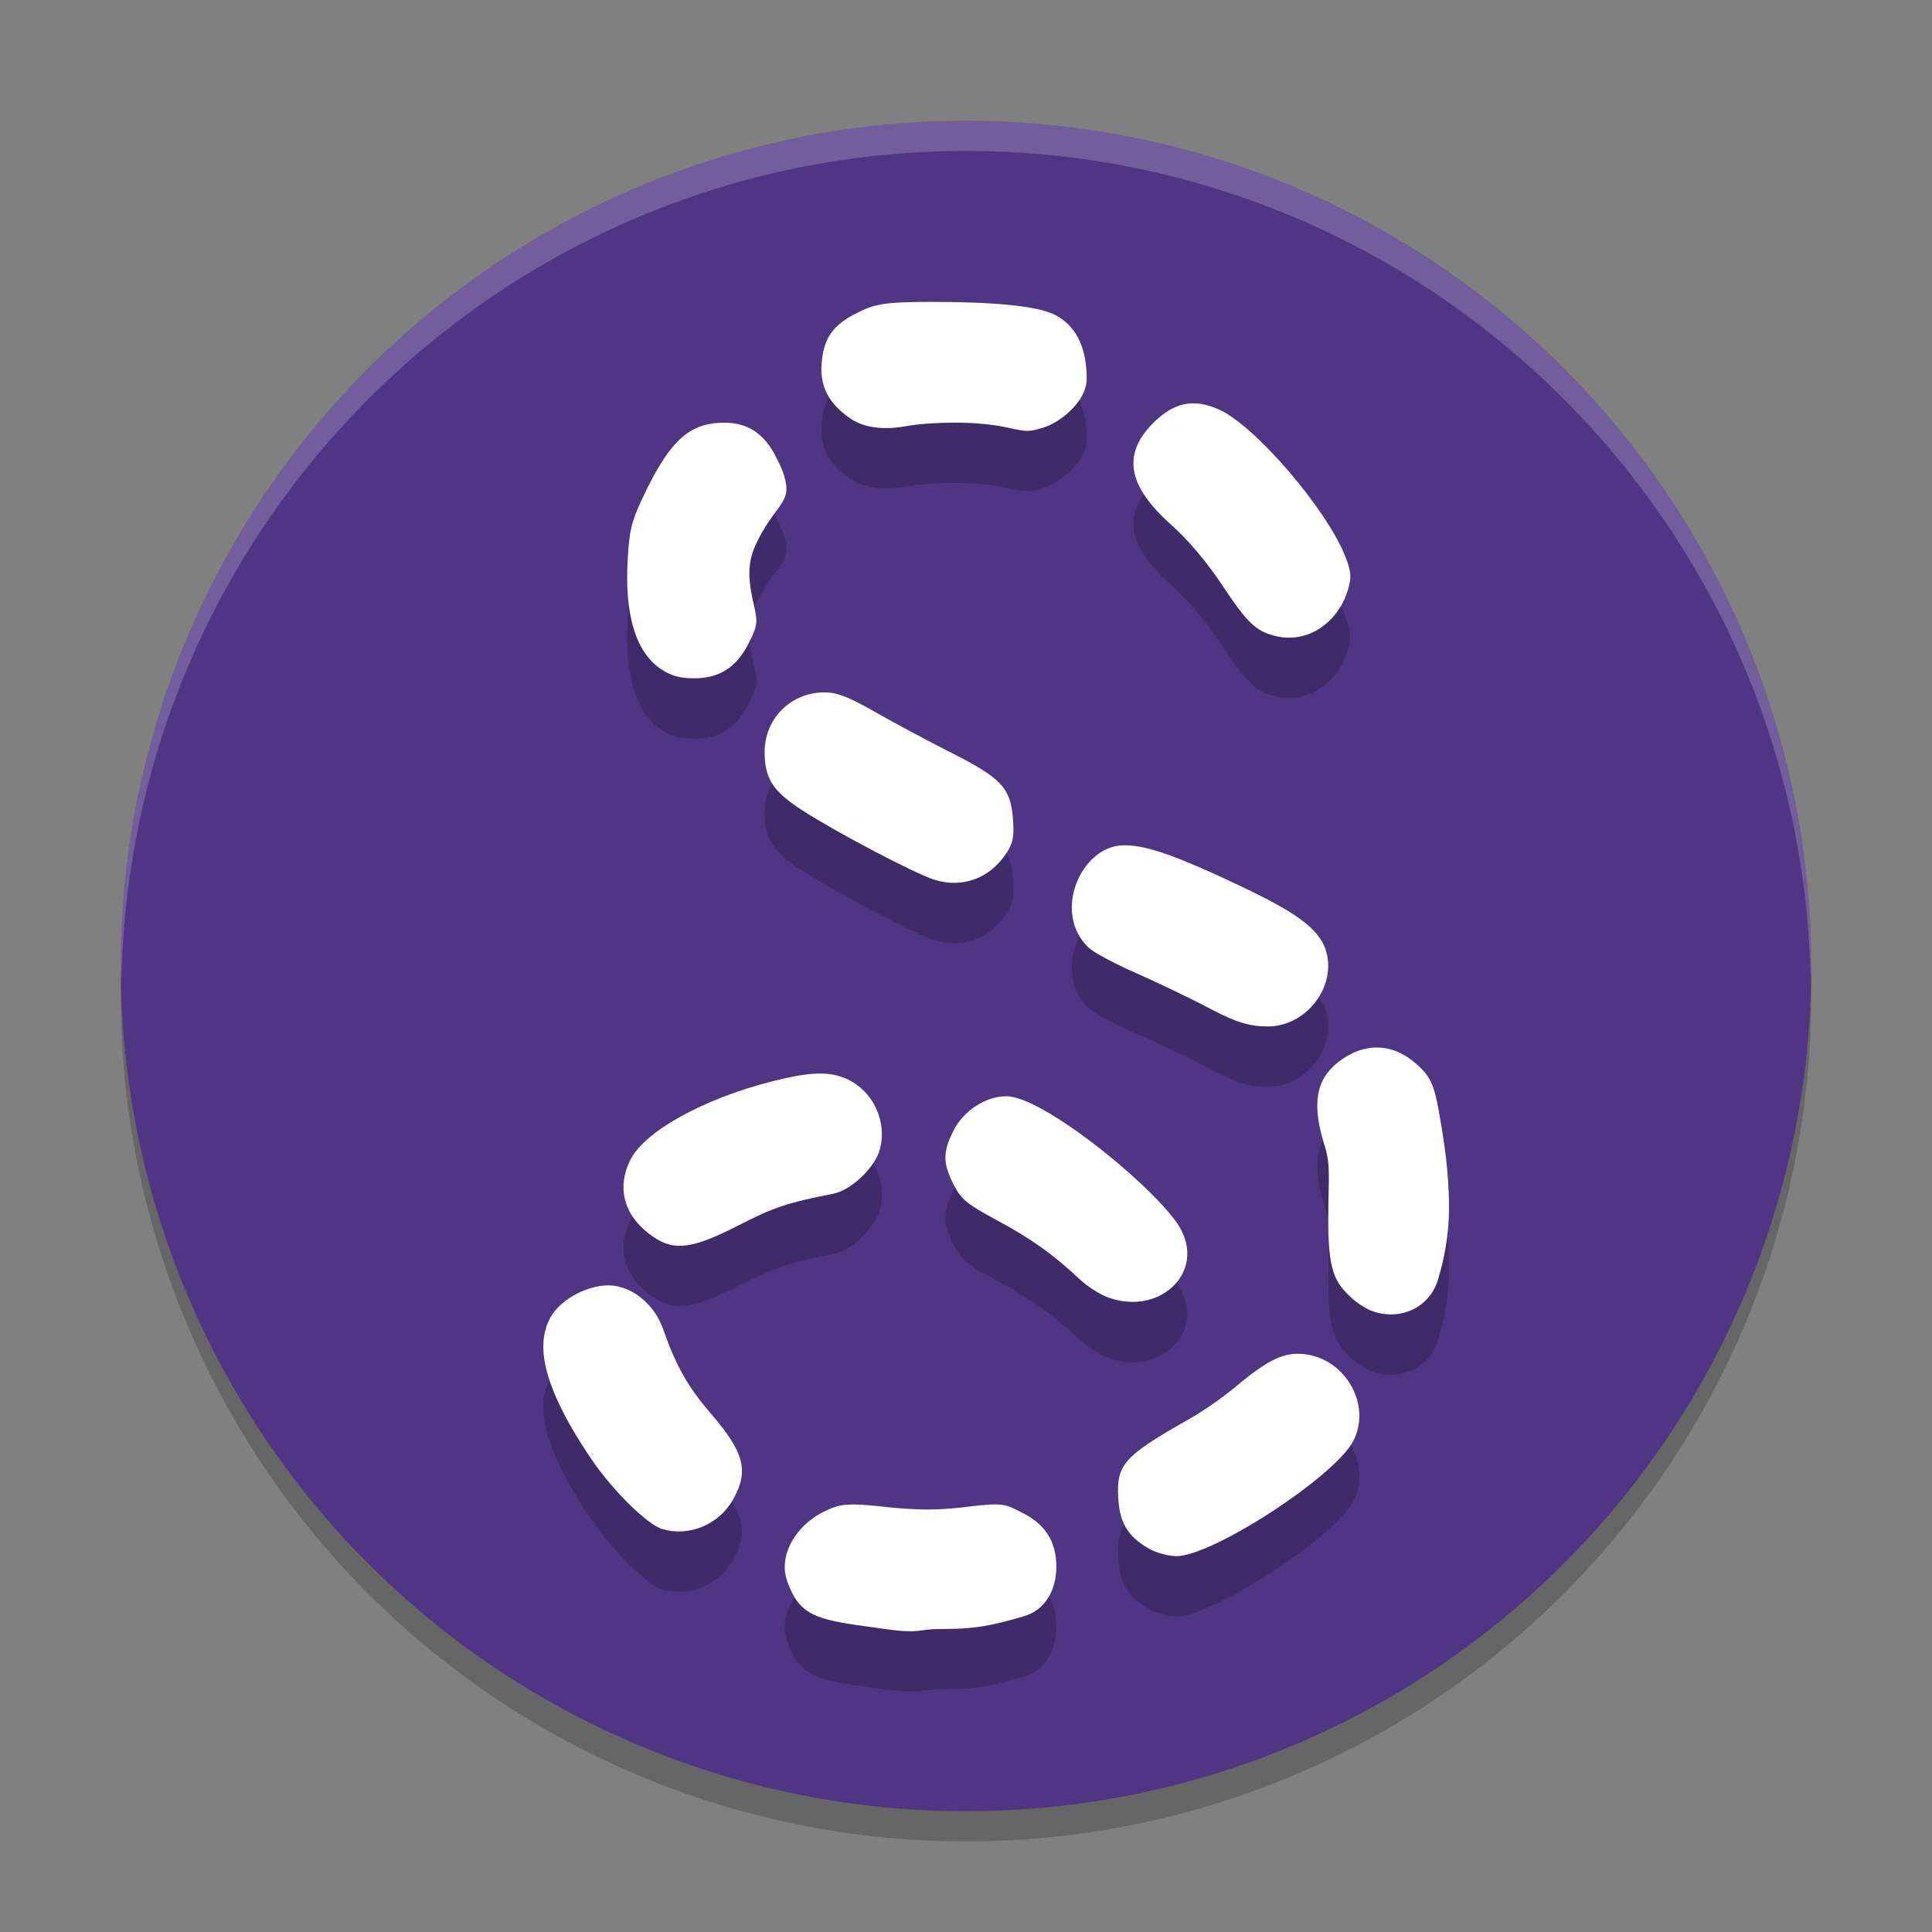
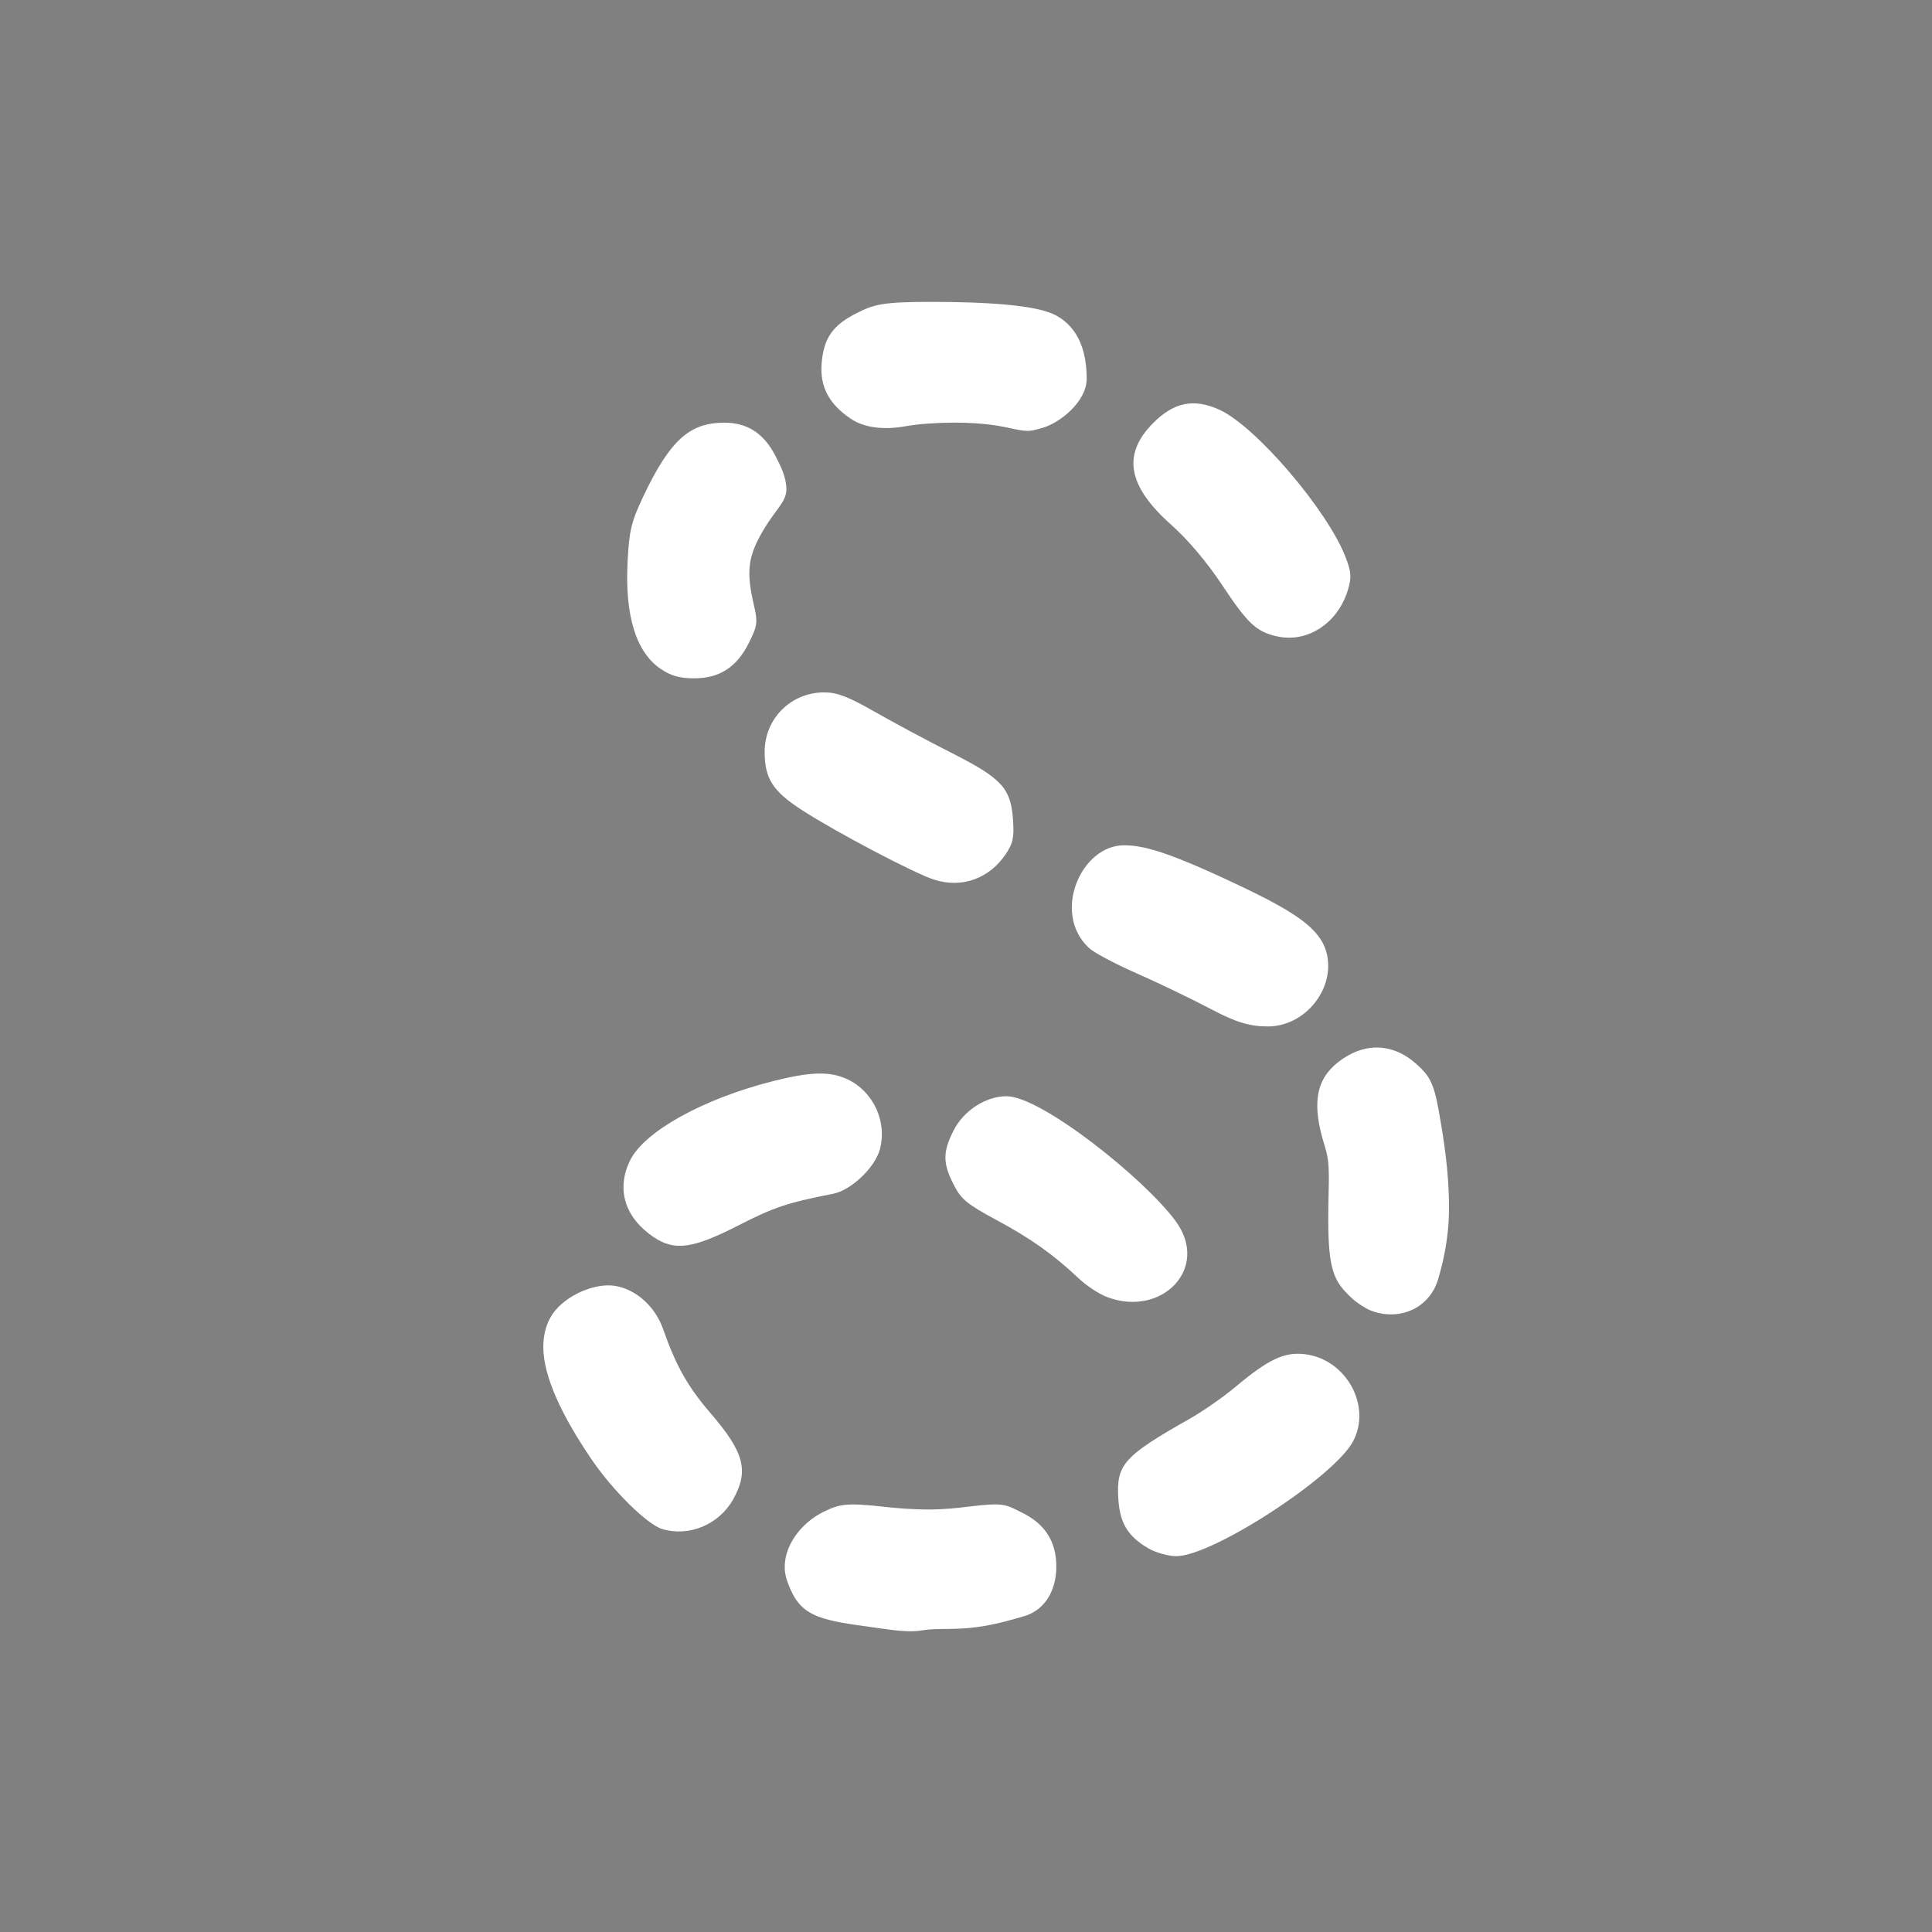
<svg xmlns="http://www.w3.org/2000/svg" width="32" height="32" version="1.1">
  <rect width="100%" height="100%" fill="#808080" stroke="none" />
-   <circle cx="16" cy="16.5" r="14" style="opacity:.2" />
-   <circle cx="16" cy="16" r="14" style="fill:#503584" />
-   <path d="m21.143 11.539c-0.336-0.079-0.479-0.213-0.894-0.839-0.255-0.385-0.57-0.759-0.847-1.005-0.727-0.646-0.82-1.17-0.299-1.691 0.341-0.341 0.665-0.408 1.085-0.222 0.601 0.266 1.802 1.668 2.102 2.454 0.091 0.238 0.097 0.329 0.037 0.531-0.167 0.558-0.676 0.89-1.184 0.771zm-4.501-3.466c-0.095-0.02-0.383-0.073-0.833-0.073-0.266 0-0.589 0.02-0.81 0.06-0.39 0.07-0.704 0.014-0.906-0.123-0.364-0.245-0.515-0.532-0.484-0.919 0.034-0.419 0.184-0.634 0.587-0.835 0.275-0.138 0.413-0.183 1.223-0.183 0.954 0 1.746 0.056 2.056 0.216 0.416 0.215 0.524 0.652 0.524 1.057 0 0.383-0.45 0.733-0.727 0.812-0.246 0.071-0.242 0.071-0.631-0.012zm-5.698 4.007c-0.41-0.279-0.596-0.882-0.549-1.781 0.027-0.516 0.062-0.659 0.261-1.079 0.451-0.949 0.777-1.219 1.344-1.219 0.383 0 0.654 0.181 0.845 0.552 0.081 0.158 0.18 0.351 0.18 0.55 0 0.205-0.169 0.327-0.36 0.642-0.277 0.459-0.311 0.702-0.179 1.273 0.067 0.289 0.06 0.343-0.079 0.624-0.202 0.408-0.487 0.593-0.909 0.593-0.24 0-0.385-0.041-0.553-0.155zm4.536 3.493c-0.327-0.103-1.617-0.781-2.192-1.152-0.487-0.314-0.623-0.525-0.623-0.967 0-0.552 0.435-0.986 0.988-0.986 0.211 0 0.399 0.072 0.833 0.32 0.308 0.176 0.881 0.483 1.274 0.682 0.836 0.424 0.982 0.584 1.019 1.11 0.02 0.291-0.001 0.392-0.124 0.572-0.273 0.401-0.724 0.563-1.175 0.42zm4.609 2.157c-0.348-0.183-0.919-0.458-1.268-0.611-0.349-0.153-0.703-0.341-0.785-0.418-0.621-0.58-0.128-1.7 0.579-1.7 0.308 0 0.689 0.088 1.853 0.638 1.087 0.514 1.531 0.807 1.531 1.362 3.8e-4 0.502-0.444 1-1 1-0.298 0-0.526-0.069-0.91-0.271zm2.609 4.974c-0.087-0.035-0.226-0.126-0.307-0.202-0.285-0.266-0.391-0.439-0.391-1.304 0-0.652 0.046-0.886-0.058-1.216-0.217-0.687-0.152-1.095 0.22-1.388 0.427-0.336 0.907-0.324 1.303 0.034 0.205 0.185 0.281 0.304 0.361 0.748 0.089 0.493 0.174 1.027 0.174 1.626 0 0.495-0.093 0.893-0.182 1.191-0.144 0.483-0.653 0.697-1.119 0.511zm-3.683 3.938c-0.335-0.197-0.467-0.415-0.492-0.816-0.036-0.57 0.085-0.706 1.191-1.332 0.212-0.12 0.549-0.355 0.748-0.522 0.546-0.457 0.808-0.581 1.143-0.543 0.684 0.077 1.116 0.845 0.81 1.437-0.305 0.591-2.336 1.912-2.933 1.909-0.134-8e-4 -0.344-0.06-0.466-0.132zm-4.541 1.314c-0.84-0.115-1.175-0.165-1.379-0.626-0.049-0.11-0.088-0.216-0.096-0.328-0.026-0.387 0.266-0.78 0.647-0.964 0.247-0.119 0.353-0.153 0.979-0.083 0.219 0.025 0.499 0.048 0.768 0.047 0.242-0.001 0.474-0.025 0.655-0.048 0.594-0.074 0.615-0.03 0.876 0.098 0.386 0.189 0.572 0.48 0.572 0.896 0 0.396-0.19 0.727-0.547 0.825-0.154 0.042-0.418 0.13-0.776 0.178-0.378 0.051-0.654 0.011-0.886 0.051-0.238 0.041-0.482 0-0.814-0.046zm-3.507-1.631c-0.246-0.073-0.821-0.64-1.171-1.156-0.481-0.708-0.797-1.364-0.797-1.859 0-0.223 0.058-0.403 0.149-0.539 0.212-0.316 0.707-0.529 1.045-0.472 0.346 0.059 0.661 0.344 0.791 0.717 0.211 0.604 0.409 0.955 0.785 1.391 0.558 0.647 0.639 0.955 0.375 1.426-0.236 0.42-0.729 0.626-1.178 0.492zm-0.143-4.836c-0.476-0.324-0.62-0.791-0.389-1.267 0.232-0.479 1.209-1.022 2.365-1.314 0.632-0.16 0.949-0.167 1.24-0.03 0.427 0.203 0.657 0.702 0.533 1.16-0.082 0.302-0.474 0.675-0.772 0.734-0.766 0.151-0.98 0.223-1.569 0.524-0.758 0.388-1.06 0.429-1.407 0.193zm7.532 1.002c-0.136-0.049-0.35-0.186-0.476-0.305-0.432-0.407-0.801-0.67-1.372-0.977-0.494-0.266-0.591-0.346-0.714-0.591-0.18-0.356-0.18-0.537 0-0.893 0.166-0.329 0.532-0.567 0.875-0.568 0.576-0.003 2.299 1.375 2.808 2.075 0.562 0.774-0.228 1.58-1.12 1.259z" style="fill-rule:evenodd;opacity:.2" />
  <path d="m21.143 10.539c-0.336-0.079-0.479-0.213-0.894-0.839-0.255-0.385-0.57-0.759-0.847-1.005-0.727-0.646-0.82-1.17-0.299-1.691 0.341-0.341 0.665-0.408 1.085-0.222 0.601 0.266 1.802 1.668 2.102 2.454 0.091 0.238 0.097 0.329 0.037 0.531-0.167 0.558-0.676 0.89-1.184 0.771zm-4.501-3.466c-0.095-0.02-0.383-0.073-0.833-0.073-0.266 0-0.589 0.02-0.81 0.06-0.39 0.07-0.704 0.014-0.906-0.123-0.364-0.245-0.515-0.532-0.484-0.919 0.034-0.419 0.184-0.634 0.587-0.835 0.275-0.138 0.413-0.183 1.223-0.183 0.954 0 1.746 0.056 2.056 0.216 0.416 0.215 0.524 0.652 0.524 1.057 0 0.383-0.45 0.733-0.727 0.812-0.246 0.071-0.242 0.071-0.631-0.012zm-5.698 4.007c-0.41-0.279-0.596-0.882-0.549-1.781 0.027-0.516 0.062-0.659 0.261-1.079 0.451-0.949 0.777-1.219 1.344-1.219 0.383 0 0.654 0.181 0.845 0.552 0.081 0.158 0.18 0.351 0.18 0.55 0 0.205-0.169 0.327-0.36 0.642-0.277 0.459-0.311 0.702-0.179 1.273 0.067 0.289 0.06 0.343-0.079 0.624-0.202 0.408-0.487 0.593-0.909 0.593-0.24 0-0.385-0.041-0.553-0.155zm4.536 3.493c-0.327-0.103-1.617-0.781-2.192-1.152-0.487-0.314-0.623-0.525-0.623-0.967 0-0.552 0.435-0.986 0.988-0.986 0.211 0 0.399 0.072 0.833 0.32 0.308 0.176 0.881 0.483 1.274 0.682 0.836 0.424 0.982 0.584 1.019 1.11 0.02 0.291-0.001 0.392-0.124 0.572-0.273 0.401-0.724 0.563-1.175 0.42zm4.609 2.157c-0.348-0.183-0.919-0.458-1.268-0.611-0.349-0.153-0.703-0.341-0.785-0.418-0.621-0.58-0.128-1.7 0.579-1.7 0.308 0 0.689 0.088 1.853 0.638 1.087 0.514 1.531 0.807 1.531 1.362 3.8e-4 0.502-0.444 1-1 1-0.298 0-0.526-0.069-0.91-0.271zm2.609 4.974c-0.087-0.035-0.226-0.126-0.307-0.202-0.285-0.266-0.391-0.439-0.391-1.304 0-0.652 0.046-0.886-0.058-1.216-0.217-0.687-0.152-1.095 0.22-1.388 0.427-0.336 0.907-0.324 1.303 0.034 0.205 0.185 0.281 0.304 0.361 0.748 0.089 0.493 0.174 1.027 0.174 1.626 0 0.495-0.093 0.893-0.182 1.191-0.144 0.483-0.653 0.697-1.119 0.511zm-3.683 3.938c-0.335-0.197-0.467-0.415-0.492-0.816-0.036-0.57 0.085-0.706 1.191-1.332 0.212-0.12 0.549-0.355 0.748-0.522 0.546-0.457 0.808-0.581 1.143-0.543 0.684 0.077 1.116 0.845 0.81 1.437-0.305 0.591-2.336 1.912-2.933 1.909-0.134-8e-4 -0.344-0.06-0.466-0.132zm-4.541 1.314c-0.84-0.115-1.175-0.165-1.379-0.626-0.049-0.11-0.088-0.216-0.096-0.328-0.026-0.387 0.266-0.78 0.647-0.964 0.247-0.119 0.353-0.153 0.979-0.083 0.219 0.025 0.499 0.048 0.768 0.047 0.242-0.001 0.474-0.025 0.655-0.048 0.594-0.074 0.615-0.03 0.876 0.098 0.386 0.189 0.572 0.48 0.572 0.896 0 0.396-0.19 0.727-0.547 0.825-0.154 0.042-0.418 0.13-0.776 0.178-0.378 0.051-0.654 0.011-0.886 0.051-0.238 0.041-0.482 0-0.814-0.046zm-3.507-1.631c-0.246-0.073-0.821-0.64-1.171-1.156-0.481-0.708-0.797-1.364-0.797-1.859 0-0.223 0.058-0.403 0.149-0.539 0.212-0.316 0.707-0.529 1.045-0.472 0.346 0.059 0.661 0.344 0.791 0.717 0.211 0.604 0.409 0.955 0.785 1.391 0.558 0.647 0.639 0.955 0.375 1.426-0.236 0.42-0.729 0.626-1.178 0.492zm-0.143-4.836c-0.476-0.324-0.62-0.791-0.389-1.267 0.232-0.479 1.209-1.022 2.365-1.314 0.632-0.16 0.949-0.167 1.24-0.03 0.427 0.203 0.657 0.702 0.533 1.16-0.082 0.302-0.474 0.675-0.772 0.734-0.766 0.151-0.98 0.223-1.569 0.524-0.758 0.388-1.06 0.429-1.407 0.193zm7.532 1.002c-0.136-0.049-0.35-0.186-0.476-0.305-0.432-0.407-0.801-0.67-1.372-0.977-0.494-0.266-0.591-0.346-0.714-0.591-0.18-0.356-0.18-0.537 0-0.893 0.166-0.329 0.532-0.567 0.875-0.568 0.576-0.003 2.299 1.375 2.808 2.075 0.562 0.774-0.228 1.58-1.12 1.259z" style="fill-rule:evenodd;fill:#ffffff" />
-   <path d="m16 2c-3.713 0-7.274 1.475-9.899 4.101s-4.101 6.186-4.101 9.899c0.003 0.098 0.006 0.195 0.011 0.293 0.113-7.647 6.342-13.788 13.989-13.793 7.615 0.004 13.83 6.094 13.989 13.707 4e-3 -0.069 0.007-0.138 0.011-0.207 0-3.713-1.475-7.274-4.101-9.899s-6.186-4.101-9.899-4.101z" style="fill:#ffffff;opacity:.2" />
</svg>